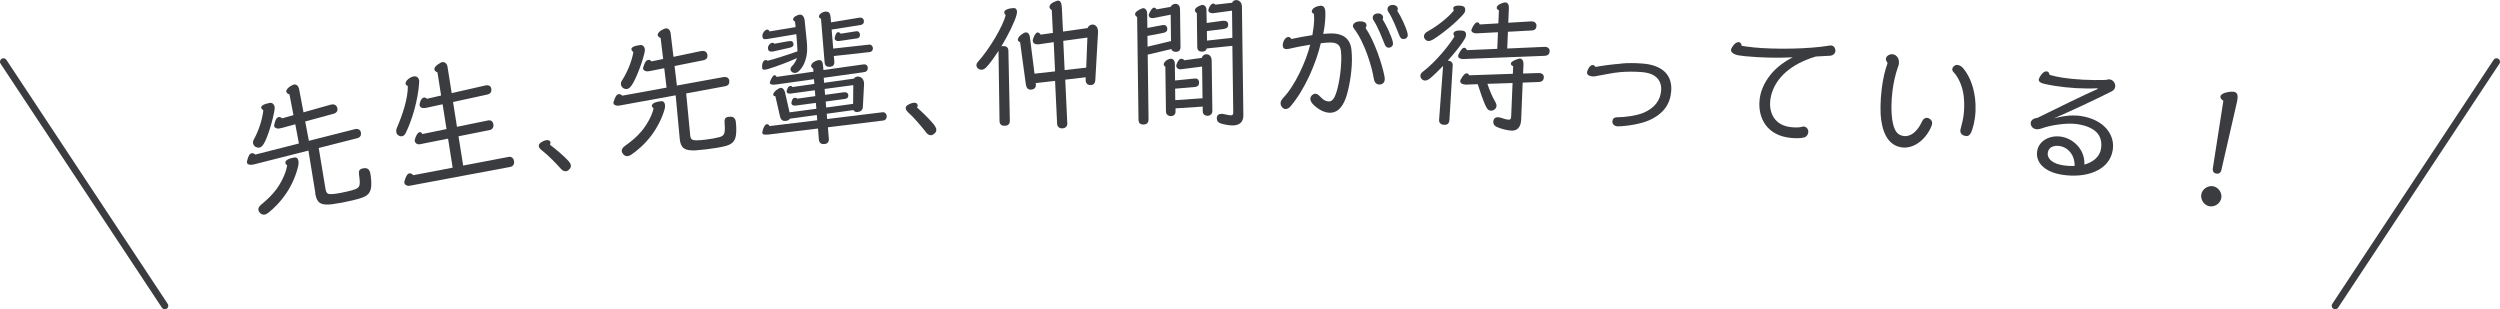
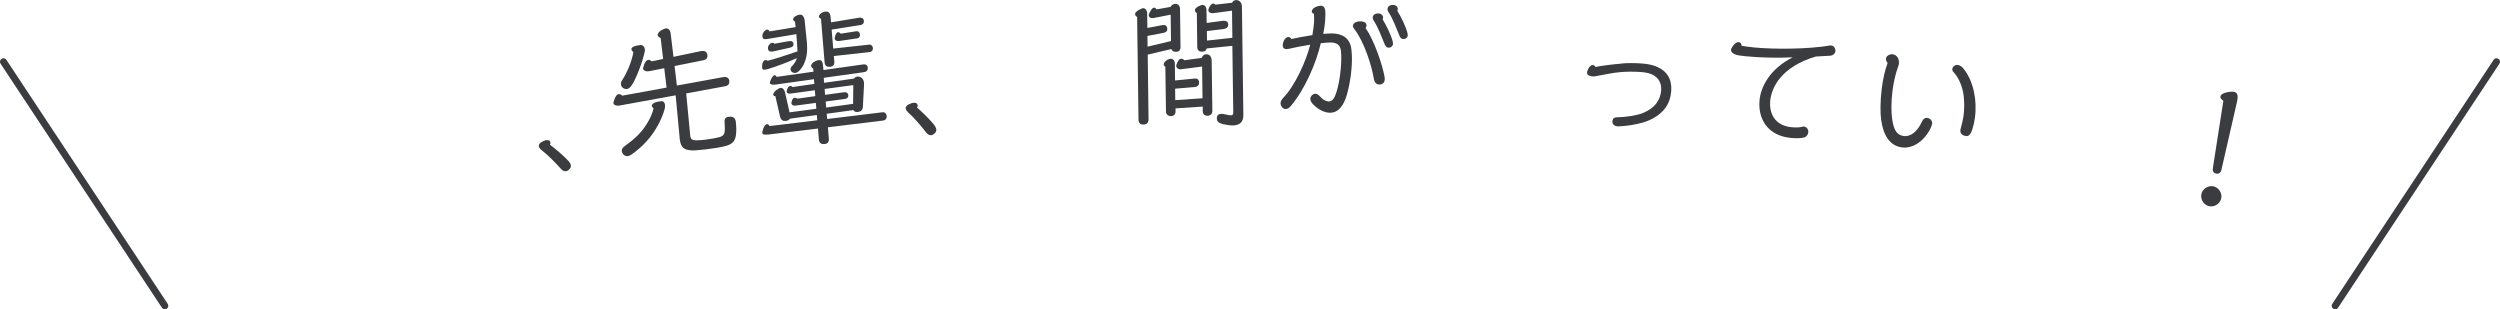
<svg xmlns="http://www.w3.org/2000/svg" id="_レイヤー_2" viewBox="0 0 365.9 45.26">
  <defs>
    <style>.cls-1{fill:#3a3c3f;}.cls-2{fill:none;stroke:#3a3c3f;stroke-linecap:round;stroke-linejoin:round;stroke-width:1.02px;}</style>
  </defs>
  <g id="_文字">
-     <path class="cls-1" d="M46.16,28.28l-1.02-6.24-8.05,2.04-.12.02c-.41.08-.78-.04-.83-.31-.01-.06,0-.11.01-.17.16-.76.38-1.14.69-1.2.14-.03.33.04.53.2l6.38-1.62-.53-2.81-1.87.51c-.16.05-.41.1-.49.11-.33.06-.68-.11-.73-.33-.01-.06,0-.13,0-.19.16-.76.35-1.09.68-1.16.14-.03.3.03.48.19l1.66-.47-.58-3.03c-.25-.08-.43-.22-.46-.38-.05-.27.22-.66.94-1.01.06-.03.12-.04.18-.06.33-.06.65.18.75.69l.64,3.38,3.98-1.12.1-.02c.47-.09.75.11.86.48l.02.08c.07.35-.09.66-.56.79l-4.15,1.13.54,2.83,6.71-1.7.08-.02c.45-.09.75.14.82.49.07.37-.04.71-.54.85l-5.63,1.43.99,5.99.02.08c.12.64.37.7.94.68.34-.02.82-.09,1.33-.19.74-.14,1.52-.33,2.02-.51.72-.26.83-.58.6-2.12-.08-.56.03-.84.55-.94l.12-.02c.58-.11.88.22.97.71l.02.08c.12.64.17,1.46.11,1.95-.1.81-.44,1.26-1.41,1.59-.68.24-1.81.49-2.82.69-.6.11-1.16.2-1.56.25-1.51.16-2.12-.13-2.37-1.47l-.03-.14ZM38.23,15.79c-.05-.29.34-.56,1.25-.73.33-.06.63.18.71.57.02.1.02.23,0,.36-.2,1.45-.99,4.03-1.53,4.97-.21.36-.42.59-.69.64-.1.02-.23.02-.35-.02-.29-.07-.52-.29-.58-.59-.04-.19,0-.38.12-.6.72-1.29,1.24-2.93,1.38-4.24-.18-.14-.28-.25-.31-.37ZM41.77,23.86c-.06-.31.33-.62,1.12-.77l.23-.04c.27-.05.49.12.56.49.03.17.03.38-.01.62-.25,1.25-.88,2.8-1.73,4.07-.92,1.37-1.89,2.3-2.69,2.93-.19.14-.36.22-.51.25-.29.05-.55-.07-.72-.29-.11-.13-.17-.24-.2-.37-.05-.27.07-.53.44-.83.85-.7,1.59-1.39,2.27-2.33.91-1.28,1.43-2.71,1.49-3.4-.15-.1-.23-.21-.25-.32Z" />
-     <path class="cls-1" d="M59.36,12.26c-.07-.41.65-1,1.19-1.08h.04c.37-.07.69.18.76.62.01.08,0,.17,0,.26-.16,2.62-1.07,5.59-1.97,7.41-.13.28-.33.44-.56.47-.17.03-.32-.01-.49-.11-.16-.1-.3-.27-.33-.5-.03-.19,0-.42.12-.7.72-1.64,1.61-4.21,1.57-6.05-.2-.07-.31-.19-.33-.31ZM67.11,19.96l.68,4.27,6.67-1.27c.49-.1.73.33.78.62.05.31-.05.75-.55.85l-14.76,2.76c-.31.05-.7-.1-.75-.45,0-.04-.02-.1,0-.15.2-.75.43-1.17.74-1.22.19-.03.37.07.57.27l5.76-1.1-.67-4.25-4.12.82c-.33.07-.7-.12-.76-.48,0-.04,0-.09,0-.13.12-.59.44-1.11.73-1.16.14-.02.29.06.38.28l3.54-.73-.57-3.63-2.49.54h-.04c-.46.08-.78-.08-.83-.37l-.02-.12c.09-.63.37-.99.66-1.04.15-.02.3.04.41.19l2.09-.48-.53-3.38c-.27-.11-.43-.27-.45-.44-.05-.29.28-.66,1.01-1.03.06-.03.1-.04.14-.04.31-.05.69.19.76.64l.62,3.9,4.92-1.12.1-.02c.46-.07.73.16.78.51.06.37-.08.73-.59.84l-5.01,1.09.57,3.63,4.59-.94h.04c.46-.08.67.31.71.6s-.06.71-.53.81l-4.59.92Z" />
    <path class="cls-1" d="M83.21,23.57c.2.23.31.42.34.61.03.25-.07.45-.25.63-.13.14-.29.23-.45.25-.25.03-.5-.08-.7-.29-.77-.87-1.96-2.09-2.9-2.81-.22-.18-.37-.37-.39-.56s.06-.35.25-.5c.33-.24.63-.36.88-.39.31-.04.54.08.57.33.01.1-.01.21-.06.35.82.61,2.07,1.67,2.72,2.39Z" />
    <path class="cls-1" d="M99.48,20.25l-.59-6.3-8.18,1.49-.12.02c-.42.05-.77-.1-.81-.37,0-.06,0-.11.02-.17.21-.74.46-1.11.77-1.15.15-.02.33.07.51.23l6.48-1.18-.34-2.84-1.9.38c-.16.04-.42.07-.5.08-.33.04-.67-.15-.7-.38,0-.06,0-.13.02-.19.21-.74.42-1.07.76-1.11.15-.02.3.05.47.22l1.69-.35-.37-3.07c-.24-.1-.41-.25-.43-.41-.03-.27.26-.65,1.01-.95.06-.03.12-.04.19-.04.33-.04.64.22.7.74l.41,3.42,4.04-.85h.1c.48-.07.74.15.83.52v.08c.05.35-.12.65-.6.75l-4.21.84.34,2.86,6.81-1.24h.08c.46-.06.74.18.78.53.04.38-.08.71-.6.81l-5.71,1.05.58,6.05v.08c.09.65.33.72.9.74.34,0,.82-.04,1.34-.1.75-.09,1.54-.23,2.05-.37.74-.22.87-.53.75-2.08-.05-.57.09-.84.61-.9h.12c.58-.08.86.26.92.76v.08c.09.65.08,1.47,0,1.95-.16.8-.53,1.23-1.51,1.49-.7.19-1.84.37-2.86.49-.6.07-1.17.12-1.57.15-1.52.05-2.11-.28-2.27-1.63l-.02-.15ZM92.41,7.23c-.04-.29.38-.53,1.3-.64.33-.04.62.22.67.62.01.1,0,.23-.02.36-.29,1.43-1.26,3.96-1.87,4.86-.23.35-.46.56-.73.6-.1.01-.23,0-.34-.04-.29-.09-.5-.32-.54-.63-.02-.19.02-.38.16-.59.8-1.24,1.44-2.84,1.66-4.14-.17-.15-.26-.26-.28-.39ZM95.4,15.53c-.04-.31.37-.59,1.17-.69l.23-.03c.27-.03.48.15.53.53.02.17,0,.38-.05.62-.34,1.23-1.07,2.73-2,3.94-1.01,1.31-2.05,2.17-2.89,2.74-.2.13-.38.19-.52.21-.29.03-.54-.1-.7-.34-.1-.14-.16-.26-.17-.38-.03-.27.11-.52.5-.8.9-.64,1.69-1.28,2.43-2.17,1-1.22,1.61-2.61,1.72-3.3-.14-.11-.22-.23-.23-.33Z" />
    <path class="cls-1" d="M116.44,3.93c-.02-.27-.06-.52-.08-.77-.17-.07-.27-.19-.28-.31-.03-.4.7-.69.99-.71.44-.04.67.47.7.85.08,1.03.24,2.17.32,3.14.04.48.05.9.04,1.26-.03.93-.36,1.99-.84,2.6-.34.45-.6.66-.85.68-.44.04-.71-.21-.74-.51-.01-.15.04-.28.16-.41.39-.41.65-.83.78-1.25-1.4.64-3,1.22-4.13,1.57-.21.06-.39.12-.54.13-.33.03-.41-.05-.43-.34-.04-.5.15-1.04.5-1.07.1,0,.21.02.32.1.97-.23,2.61-.77,4.36-1.37-.03-.84-.1-1.68-.17-2.52l-4.01.67c-.17.03-.31.05-.42.06-.38.03-.51-.06-.54-.46-.03-.38.37-.92.7-.94.13-.01.26.06.34.27l3.81-.63ZM120.56,11.41l.06.71,4.38-.62c.07-.15.27-.28.5-.29.4-.03.9.22.96.93,0,.08.01.17,0,.25l-.17,3.26c-.02.47-.34.7-.74.74-.27.02-.53-.02-.63-.28l-3.92.54.06.77,8.1-.99c.35-.05.59.23.62.56.02.25-.1.6-.51.65l-8.1.99.14,1.67c.05.54-.27.76-.67.79-.4.03-.75-.13-.79-.67l-.13-1.61-7.08.86-.19.02c-.52.04-.86.03-.88-.24,0-.06.01-.13.02-.21.15-.69.42-1.05.67-1.07.13-.01.26.08.38.28l6.97-.85-.06-.77-3.94.54c-.11.22-.4.31-.63.33-.36.03-.68-.09-.81-.63l-.69-3c-.19.02-.3-.08-.31-.21-.02-.23.25-.61.87-.94.06-.03.14-.05.21-.06.29-.02.55.25.64.64l.67,2.94,3.92-.52-.07-.86-3.02.4h-.06c-.31.03-.48-.21-.49-.29,0-.04-.01-.15,0-.19.09-.45.24-.65.45-.67.15-.01.28.02.41.13l2.63-.37-.07-.86-3.58.49h-.08c-.27.03-.46-.15-.47-.27,0-.04.01-.11.01-.13.13-.52.3-.7.53-.72.13-.01.24.04.31.16l3.21-.46-.06-.69-5.56.78-.25.02c-.42.03-.64-.09-.65-.26,0-.06.01-.11.03-.17.26-.68.49-.95.66-.96.1,0,.22.09.32.25l5.38-.76-.04-.46c-.2-.09-.29-.23-.3-.38-.02-.29.33-.64.94-.82.08-.03.15-.03.21-.04.5-.04.57.46.61,1.04l.04.42,5.44-.77.4-.05c.42-.06.62.16.65.45.03.31-.1.62-.56.68l-5.83.82ZM115.35,6.05l.27-.04c.33-.05.5.19.52.44.02.27-.13.43-.53.53l-2.36.53c-.08.03-.17.03-.25.04-.38.03-.58-.12-.61-.48-.03-.33.31-.79.65-.81.1,0,.21.02.31.14l1.99-.36ZM122.04,8.21l.07.8c.05.54-.25.74-.65.77-.4.03-.73-.11-.77-.65l-.53-6.39c-.2-.07-.29-.19-.3-.31-.03-.31.49-.69.93-.73.61-.05.74.32.79.92l.05.65,4.12-.68c.35-.05.66.09.69.47.02.29-.1.54-.54.61l-4.18.66.23,2.78,5.26-.58c.31-.03.52.21.55.5.02.21-.08.53-.46.59l-5.26.58ZM124.88,12.46l-4.19.56.07.86,2.77-.38c.31-.05.6.1.63.43.02.25-.08.49-.5.55l-2.81.38.07.88,3.94-.54.03-2.74ZM125.34,4.58c.31-.05.5.19.53.48.02.21-.08.51-.44.56l-2.4.35c-.06,0-.21.04-.27.04-.33.03-.58-.14-.6-.37,0-.04,0-.06.01-.11.1-.51.27-.8.48-.82.13-.01.26.06.4.22l2.29-.36Z" />
    <path class="cls-1" d="M136.75,18.33c.18.24.28.45.29.63.02.25-.1.45-.3.61-.14.13-.3.21-.47.22-.25.02-.49-.12-.67-.34-.71-.92-1.8-2.22-2.69-3.01-.2-.2-.34-.4-.35-.59s.08-.34.29-.48c.34-.21.65-.31.91-.33.31-.02.53.11.55.37,0,.1-.03.21-.08.34.78.67,1.94,1.82,2.54,2.58Z" />
-     <path class="cls-1" d="M146.14,7.52v-.08c-.65,1-1.28,1.89-1.78,2.4-.22.22-.45.36-.68.37-.17,0-.32-.03-.49-.15-.15-.12-.27-.28-.28-.49,0-.17.05-.34.21-.51,1.7-1.87,3.68-5.24,4.07-6.84-.13-.14-.2-.26-.21-.39-.02-.36.54-.61,1.4-.65.29-.01.45.19.47.5,0,.13-.03.3-.06.47-.27,1.04-1.21,2.94-2.24,4.65.08-.05.17-.05.27-.05.4-.02.74.13.77.64v.1s.21,10.17.21,10.17c0,.55-.3.73-.72.75-.4.02-.76-.13-.79-.66v-.1s-.15-10.11-.15-10.11ZM154.42,10.43l-.2-4.26-2.24.32h-.13c-.38.02-.68-.19-.7-.53,0-.06.01-.13.03-.21.2-.62.44-.99.69-1,.15,0,.3.09.43.32l1.8-.25-.16-3.34c-.22-.14-.33-.3-.34-.47-.01-.29.33-.63,1.01-.87.08-.02.17-.05.23-.05.44-.02.55.5.58,1.15l.16,3.38,3.59-.51c.13-.32.42-.5.69-.52.42-.02.81.3.85.97v.15s-.4,7.04-.4,7.04c-.04.51-.33.69-.64.7h-.13c-.34-.02-.62-.22-.64-.68v-.1s0-.36,0-.36l-2.99.35.3,6.4c.03.52-.39.71-.7.73s-.76-.13-.79-.66l-.3-6.29-2.84.32.03.15v.08c.03.52-.34.71-.7.73-.4.02-.68-.16-.77-.8l-.84-6.16c-.21-.05-.32-.2-.33-.34-.01-.27.24-.62.82-.96.14-.07.25-.12.35-.12.38-.02.57.39.6.71l.67,5.33,2.99-.33ZM155.82,10.26l3.16-.36.17-4.4-3.53.48.2,4.28Z" />
    <path class="cls-1" d="M167.98,8.02l.12,9.47c0,.55-.35.74-.75.74-.4,0-.72-.18-.72-.73l-.2-15.01c-.19-.12-.3-.25-.3-.42,0-.25.31-.55,1-.83.06-.02.13-.04.19-.04.32,0,.57.31.58.77l.03,2.12,2.18-.41c.06,0,.12-.02.19-.02.4,0,.55.27.55.58,0,.31-.16.49-.58.57l-2.33.45.02,1.57,3.43-.82-.05-3.86-2.49.49c-.4.07-.71-.1-.72-.39,0-.04,0-.1.02-.17.29-.68.53-.95.76-.96.13,0,.25.08.38.25l2.03-.36c.14-.27.44-.45.71-.45.36,0,.68.24.68.81l.07,5.52c0,.52-.29.7-.66.7-.31,0-.59-.1-.68-.41l-3.48.82ZM176.04,15.6l-3.99.26v.46c.01.5-.38.68-.68.68-.25,0-.72-.16-.72-.66l-.09-6.59c-.15-.06-.23-.19-.24-.31,0-.29.35-.7.93-.83.04,0,.08-.02.1-.02.29,0,.59.22.6.69l.03,2.5,2.89-.29h.08c.4,0,.55.29.55.6,0,.34-.16.59-.62.64l-2.89.25.02,1.68,3.99-.28-.06-4.64-3.12.4h-.08c-.36,0-.59-.24-.59-.5,0-.04.02-.08.02-.13.2-.63.45-.91.72-.91.15,0,.32.08.46.22l2.56-.35c.06-.34.35-.53.66-.53.38,0,.76.26.77.94l.1,7.39c0,.5-.45.68-.71.68-.27,0-.7-.16-.7-.66v-.67ZM180.35,6.71l-3.73.38c-.1.36-.37.47-.69.47-.38,0-.7-.16-.7-.7l-.06-4.93c-.19-.14-.28-.29-.28-.44,0-.27.35-.55.96-.75.06-.02.1-.02.15-.02.29,0,.57.27.58.71l.03,1.93,2.37-.32h.15c.46,0,.63.24.64.56,0,.34-.18.57-.66.64l-2.47.31.02,1.39,3.71-.41-.05-3.97-2.75.37h-.13c-.36,0-.59-.18-.59-.43,0-.04.02-.11.02-.15.2-.57.47-.83.7-.83.13,0,.23.06.32.16l2.45-.28c.06-.23.31-.38.58-.39.4,0,.84.28.85.95l.21,15.89c.01.97-.51,1.5-1.56,1.51-.59,0-1.3-.15-1.79-.31-.4-.14-.53-.39-.53-.69v-.21c.06-.32.28-.49.68-.49.15,0,.34.02.55.08.38.08.63.14.82.14.29,0,.36-.15.35-.51l-.13-9.66Z" />
    <path class="cls-1" d="M192.01,1.64c0-.31.39-.69,1.23-.8h.11c.36,0,.58.3.62.77.02.21.01.44.01.67-.01.86-.13,1.83-.31,2.68.48-.04.93-.07,1.28-.07,1.53.02,2.64.69,2.84,2.31.06.5.09,1.07.08,1.64-.03,2.06-.48,4.36-.92,5.57-.59,1.57-1.42,2.1-2.3,2.09-.4,0-.82-.12-1.21-.31-.48-.22-1.12-.73-1.37-1.05-.19-.23-.29-.47-.29-.68,0-.19.09-.38.26-.54.13-.12.3-.21.46-.2.21,0,.42.11.6.3.29.3.54.55.81.68.21.09.4.15.57.15.38,0,.72-.26,1-1.02.46-1.19.8-3.37.83-5.13,0-.44,0-.86-.05-1.22-.09-.88-.55-1.25-1.52-1.26-.34,0-.84.03-1.43.11-.65,2.81-2.3,6.77-4.47,9.28-.19.21-.45.35-.68.35-.21,0-.44-.13-.58-.36-.12-.17-.16-.34-.16-.49,0-.29.18-.56.43-.83,1.64-1.68,3.33-5.33,3.91-7.74-1.12.17-2.29.41-3.14.61-.13.02-.23.04-.32.04-.36,0-.56-.2-.56-.57,0-.06,0-.13.02-.19.11-.65.5-1.02.81-1.02.17,0,.33.11.44.3.76-.18,1.92-.39,3.07-.57.14-.78.25-1.63.26-2.35,0-.27-.01-.53-.03-.76-.23-.09-.33-.24-.33-.4ZM202.65,11.26c.02.13.02.23.02.32,0,.48-.3.79-.79.79-.38,0-.71-.24-.81-.87-.25-1.58-1.27-5.2-2.92-7.35-.1-.13-.14-.23-.14-.36,0-.34.41-.58.66-.62.17-.04.34-.04.46-.04.57,0,.88.24.87.58,0,.13-.05.25-.13.4,1.24,1.78,2.43,5.24,2.78,7.16ZM203.84,6.11c.02.11.04.19.04.27,0,.36-.3.6-.64.6-.21,0-.42-.13-.54-.41-.47-1.14-.99-2.55-1.63-3.53-.12-.17-.16-.34-.16-.46,0-.42.41-.62.79-.62.4,0,.73.26.73.6,0,.08-.02.17-.07.27.55.87,1.25,2.35,1.49,3.28ZM206,4.85c.02.11.04.21.04.29,0,.36-.3.58-.64.58-.21,0-.42-.13-.54-.41-.47-1.14-.99-2.55-1.63-3.53-.12-.17-.16-.34-.16-.46,0-.27.22-.48.43-.54.57-.18,1.09.08,1.08.54,0,.08-.02.17-.07.27.56.85,1.25,2.33,1.49,3.25Z" />
-     <path class="cls-1" d="M210.63,17.49l.58-7.84c-.68.69-1.34,1.35-1.92,1.83-.28.22-.52.31-.73.31-.36-.01-.68-.34-.67-.7,0-.21.12-.42.38-.61,1.98-1.52,3.91-3.98,4.61-5.15-.12-.15-.16-.28-.15-.41.01-.29.38-.49,1.05-.46.44.02.82.1.79.66,0,.15-.06.33-.15.5-.43.78-1.43,2.04-2.53,3.26h.08c.27.01.67.2.65.66l-.48,7.99c-.05.61-.35.76-.79.74-.38-.02-.75-.2-.73-.74v-.04ZM212.69,1.21c.01-.25.33-.41.84-.39.44.02.94.06.92.63,0,.19-.08.4-.23.58-1.02,1.2-2.95,2.78-4.38,3.69-.32.2-.58.29-.79.28-.33-.01-.66-.36-.64-.7.01-.25.17-.5.49-.67,1.55-.84,3.27-2.26,3.89-3.12-.08-.11-.1-.19-.09-.3ZM220.75,3.33l3.33-.2h.13c.44.02.68.31.67.64-.01.36-.17.67-.7.69l-3.48.19-.1,2.45,5.45-.24h.11c.42.02.66.28.65.62-.01.36-.2.66-.7.69l-11.92.47c-.4.03-.79-.14-.78-.45,0-.06.03-.15.05-.21.34-.7.61-1,.86-.99.15,0,.27.12.38.35l4.44-.19.1-2.43-3.14.16h-.1c-.36-.02-.67-.2-.65-.47,0-.04.03-.13.05-.17.3-.68.59-.98.84-.97.13,0,.25.09.34.31l2.72-.16.08-1.91c-.23-.11-.33-.24-.32-.39.01-.27.4-.59,1.1-.75.06-.02.13-.02.19-.01.31.01.51.32.49.78l-.09,2.2ZM214.45,12.36h-.1c-.34-.02-.64-.2-.63-.47,0-.06,0-.15.05-.21.37-.7.67-.96.92-.95.12,0,.25.12.37.29l6.36-.22.05-1.11c-.23-.09-.35-.22-.34-.37,0-.23.38-.51,1.17-.73.06-.02.13-.02.17-.01.36.01.53.38.51.84l-.06,1.34,2.27-.07h.1c.44.02.68.28.67.62-.01.36-.2.66-.7.69l-2.4.09-.22,5.43c-.05,1.09-.57,1.64-1.43,1.6-.63-.03-1.65-.3-2.2-.57-.33-.16-.47-.44-.45-.73.02-.42.26-.68.7-.66.13,0,.25.03.42.08.52.17.87.27,1.08.28.34.01.41-.15.42-.57l.2-4.8-3.68.12c.28.87.76,2.01,1.13,2.59.14.24.21.45.2.64-.02.42-.43.72-.83.7-.23,0-.48-.15-.65-.49-.47-.88-.93-2.39-1.27-3.39l-1.81.07Z" />
    <path class="cls-1" d="M237.34,9.29c.91-.08,2.07-.07,2.91,0,.29.02.54.04.73.07,2.4.36,3.78,1.65,3.62,3.96-.13,1.86-1.1,3.35-3.27,4.3-1.17.51-3.11.84-4.46.87h-.15c-.52-.05-.75-.36-.73-.73.03-.36.19-.6.76-.6,1.07,0,2.84-.24,3.81-.66,1.61-.69,2.46-1.81,2.57-3.29.08-1.07-.43-2.24-2.18-2.57-.29-.06-.63-.09-.98-.11-.88-.06-1.89-.05-2.76.02-1.18.09-2.62.43-3.77.62-.13.03-.28.02-.4.01-.44-.03-.78-.22-.76-.58,0-.04,0-.08.03-.15.22-.68.55-.95.82-.93.15.01.29.1.38.28.94-.19,2.53-.39,3.82-.49Z" />
    <path class="cls-1" d="M256.54,6.93c3.22.32,8.17.26,11.23-.26.09-.01.17-.03.23-.02.44.04.61.44.63.7v.13c-.04.33-.31.65-.8.68-.62.04-1.29.06-2.06.11-5.05,1.51-6.48,4.49-6.68,6.48-.17,1.74.59,3.63,3.12,3.87.63.06,1.14.05,1.53-.06.09-.03.17-.05.28-.04.27.03.51.22.61.5.03.13.04.26.03.36-.04.36-.3.65-.56.73-.61.17-1.49.13-2.03.07-3.41-.34-4.81-2.84-4.54-5.56.19-1.88,1.46-4.52,4.86-6.23-2.19.12-4.84.05-6.93-.16-.31-.03-.6-.08-.88-.11-.69-.09-1.27-.4-1.23-.84,0-.08.04-.17.09-.24.34-.64.74-.9,1.06-.87.23.02.38.23.41.53.46.09,1,.16,1.62.22Z" />
    <path class="cls-1" d="M276.03,8.55c.04-.27.28-.49.65-.59.13-.03.24-.03.34-.02.29.04.55.2.72.47.16.23.22.58.18.93-.02.15-.06.29-.12.43-.4,1.11-.66,2.33-.81,3.47-.22,1.71-.19,3.28-.05,4.23.25,1.64.72,2.32,1.72,2.44.9.11,1.93-.54,2.64-2.12.2-.44.5-.57.77-.54.17.02.31.08.44.2.23.2.31.4.27.67-.02.17-.09.35-.18.55-.85,1.86-2.54,3.1-4.18,2.91-1.69-.2-2.75-1.54-3.1-4.08-.13-.95-.14-2.73.1-4.6.16-1.25.43-2.55.85-3.68-.18-.23-.28-.48-.25-.69ZM286.53,9.51c.29.04.59.22.77.44.73.88,1.31,2.03,1.62,3.55.23,1.05.31,2.41.13,3.74-.08.6-.21,1.18-.39,1.73-.21.63-.47,1-.92.94-.42-.05-.89-.28-.82-.89,0-.06.02-.12.05-.21.16-.61.33-1.27.42-1.92.12-.96.12-1.89.02-2.81-.17-1.52-.84-2.86-1.48-3.51-.17-.17-.21-.34-.19-.49.03-.25.23-.44.49-.55.09-.03.2-.04.3-.03Z" />
-     <path class="cls-1" d="M306.99,12.92c-2.06.1-4.29-.04-6.3-.36-.5-.08-.97-.18-1.42-.27-.66-.15-.92-.38-.87-.67,0-.04.02-.1.04-.14.36-.79.81-1.08,1.14-1.03.21.03.37.23.39.51.51.14,1.14.29,1.83.4,1.85.29,4.21.41,6.45.34.18-.08.38-.11.54-.08.5.08.86.6.79,1.08-.04.27-.21.52-.53.68-2.43,1.23-6.05,2.91-8.45,3.95,1.56-.43,2.87-.52,4.03-.34,3.21.51,4.96,2.64,4.59,4.98-.49,3.07-4.02,4.15-7.44,3.6-2.59-.41-3.88-1.83-3.62-3.47.23-1.43,1.76-2.38,3.56-2.09,1.68.27,3.45,1.82,3.35,4.08,1.36-.38,2.25-1.19,2.43-2.31.26-1.64-.42-3.13-3.45-3.61-1.43-.23-3.91.12-5.25.63-.29.1-.55.15-.8.11-.37-.06-.66-.27-.75-.63-.05-.11-.05-.24-.03-.34.05-.33.35-.62.98-.69,2.91-1.45,7.13-3.5,8.82-4.23l-.03-.09ZM301.51,21.38c-.97-.16-1.67.18-1.79.95-.15.93.76,1.63,2.17,1.85.62.1,1.19.13,1.75.11.04-1.72-1.09-2.75-2.13-2.91Z" />
    <path class="cls-1" d="M325.11,29c-.15.78-.96,1.33-1.74,1.19-.78-.15-1.33-.96-1.19-1.74s.96-1.33,1.74-1.19c.78.15,1.33.96,1.19,1.74ZM325.41,14.75c-.32-.21-.47-.43-.43-.64.06-.33.61-.61,1.56-.69.15-.01.3,0,.4.01.58.11.63.61.51,1.23l-.04.23-2.29,10c-.11.45-.41.58-.76.52-.29-.06-.57-.28-.49-.78l1.54-9.88Z" />
    <line class="cls-2" x1=".51" y1="9.04" x2="24.12" y2="44.75" />
    <line class="cls-2" x1="365.39" y1="9.04" x2="341.78" y2="44.75" />
  </g>
</svg>